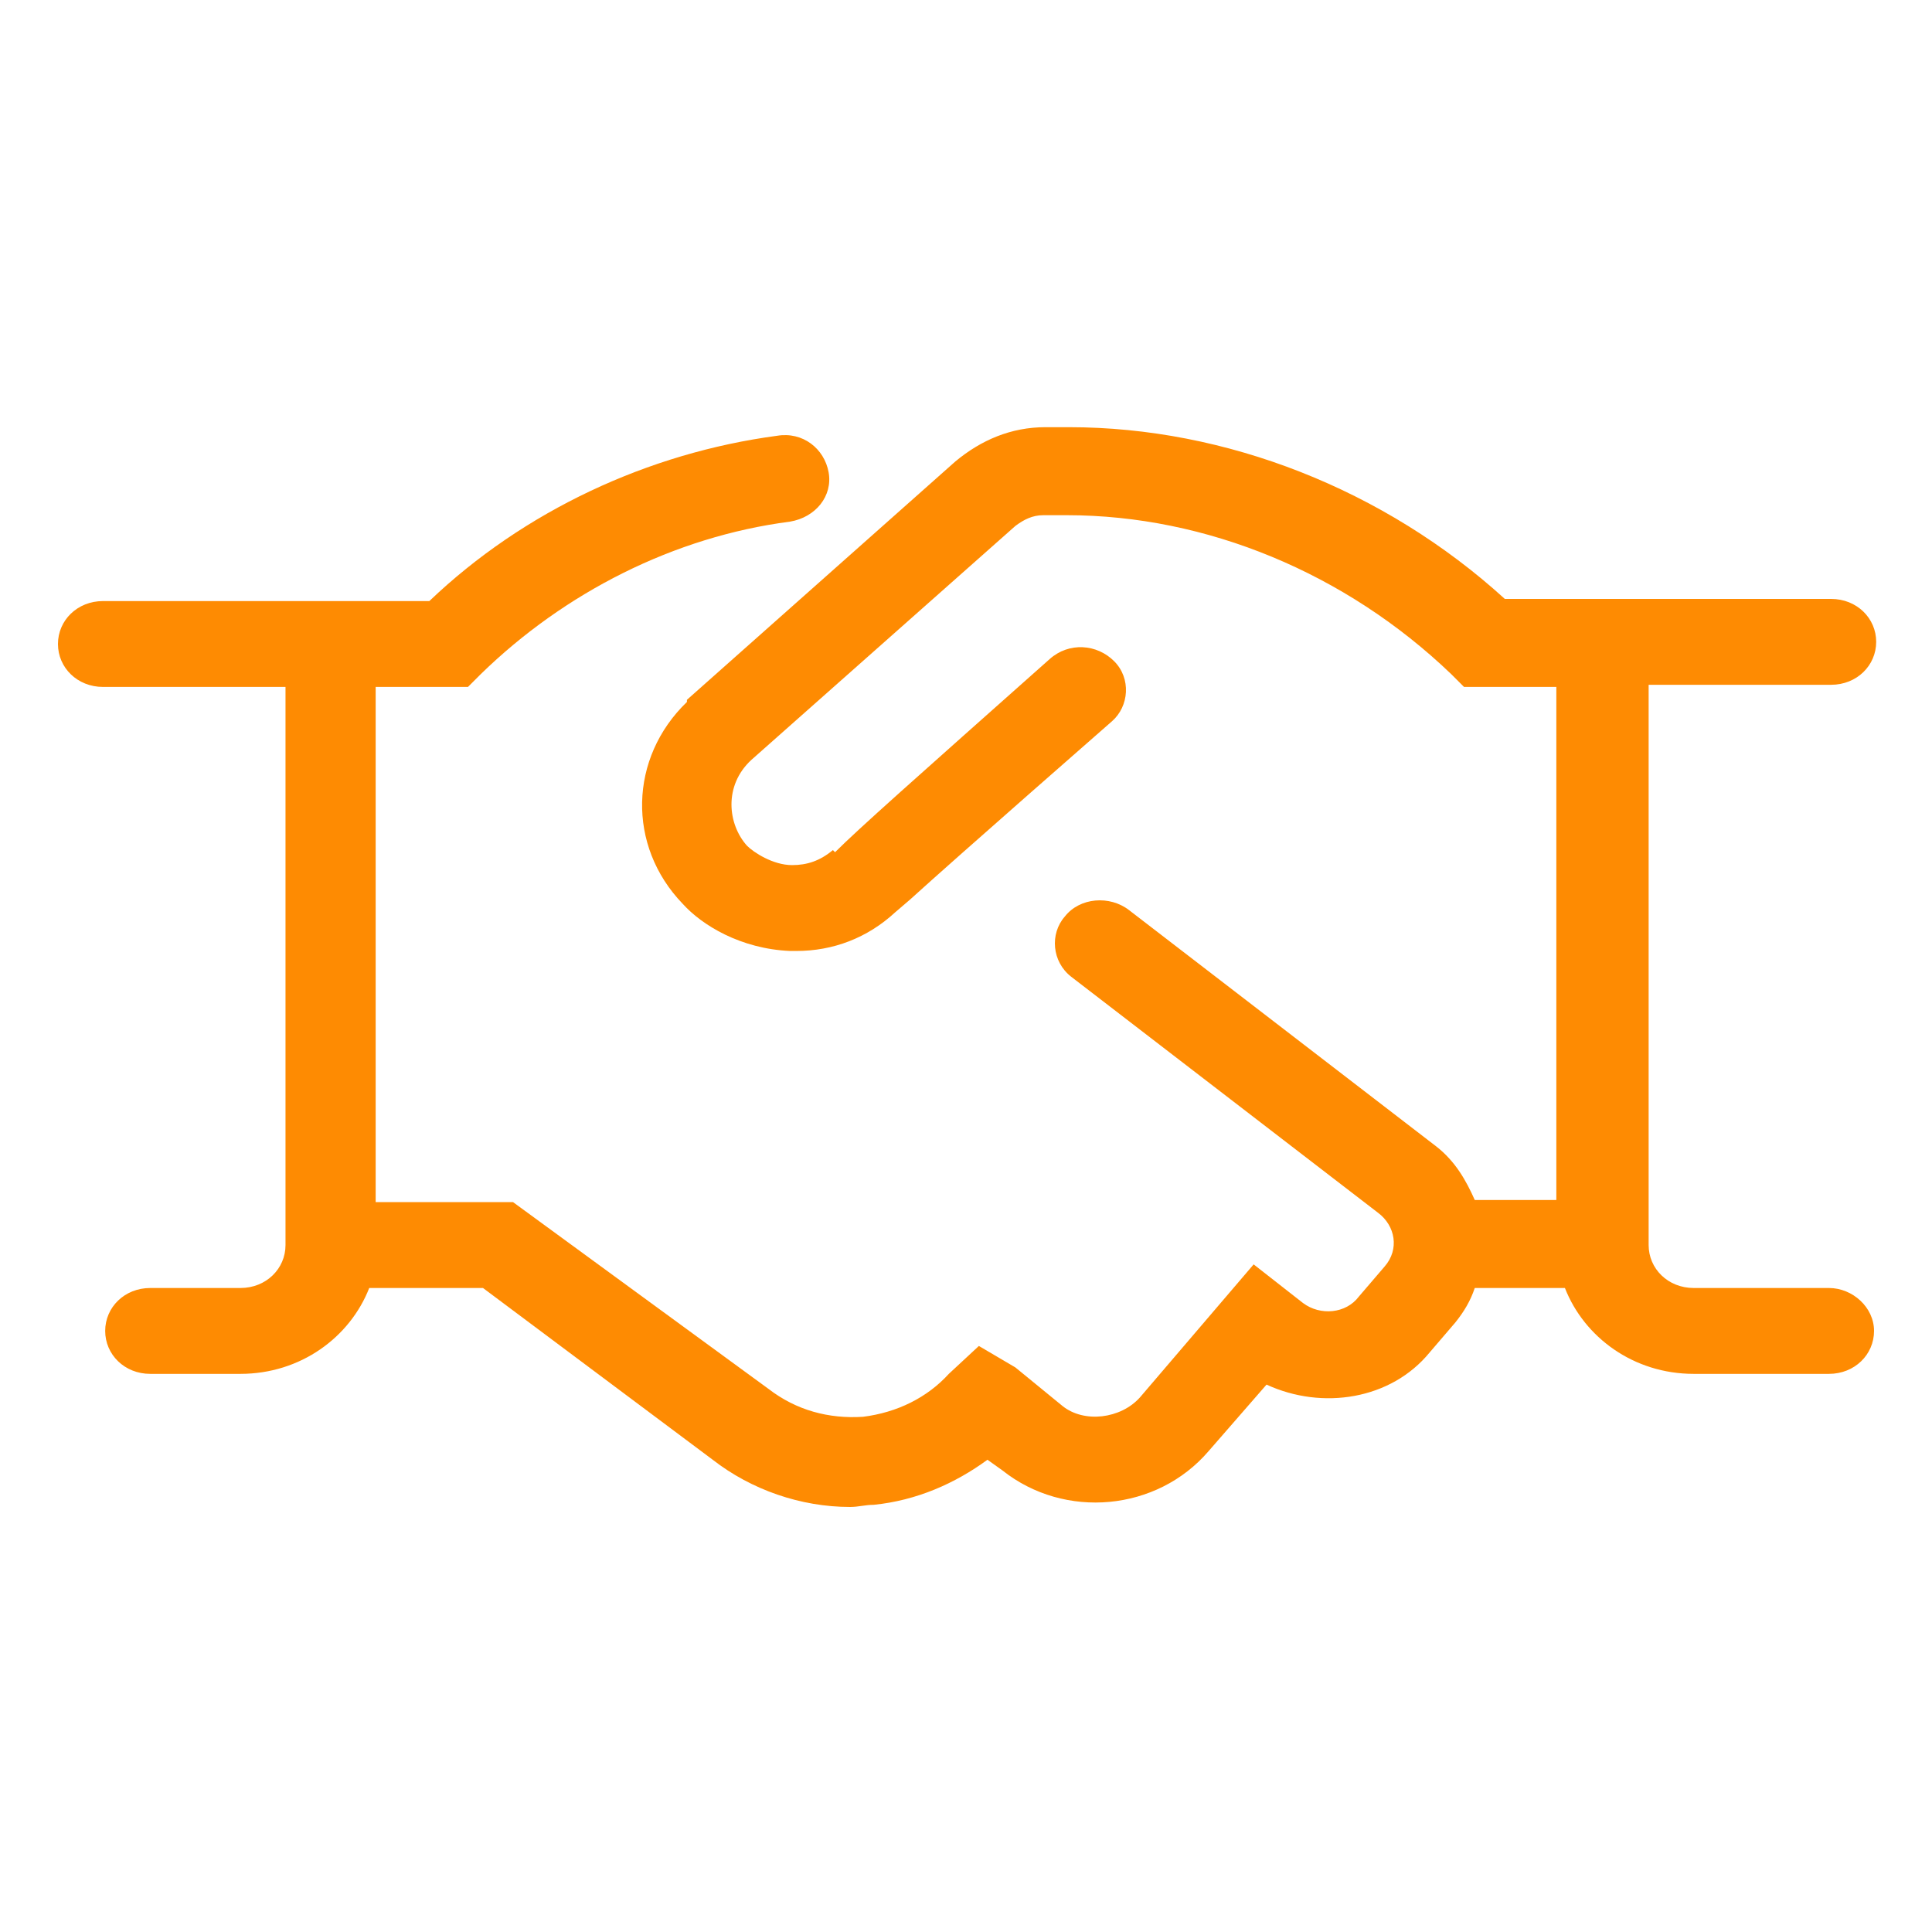
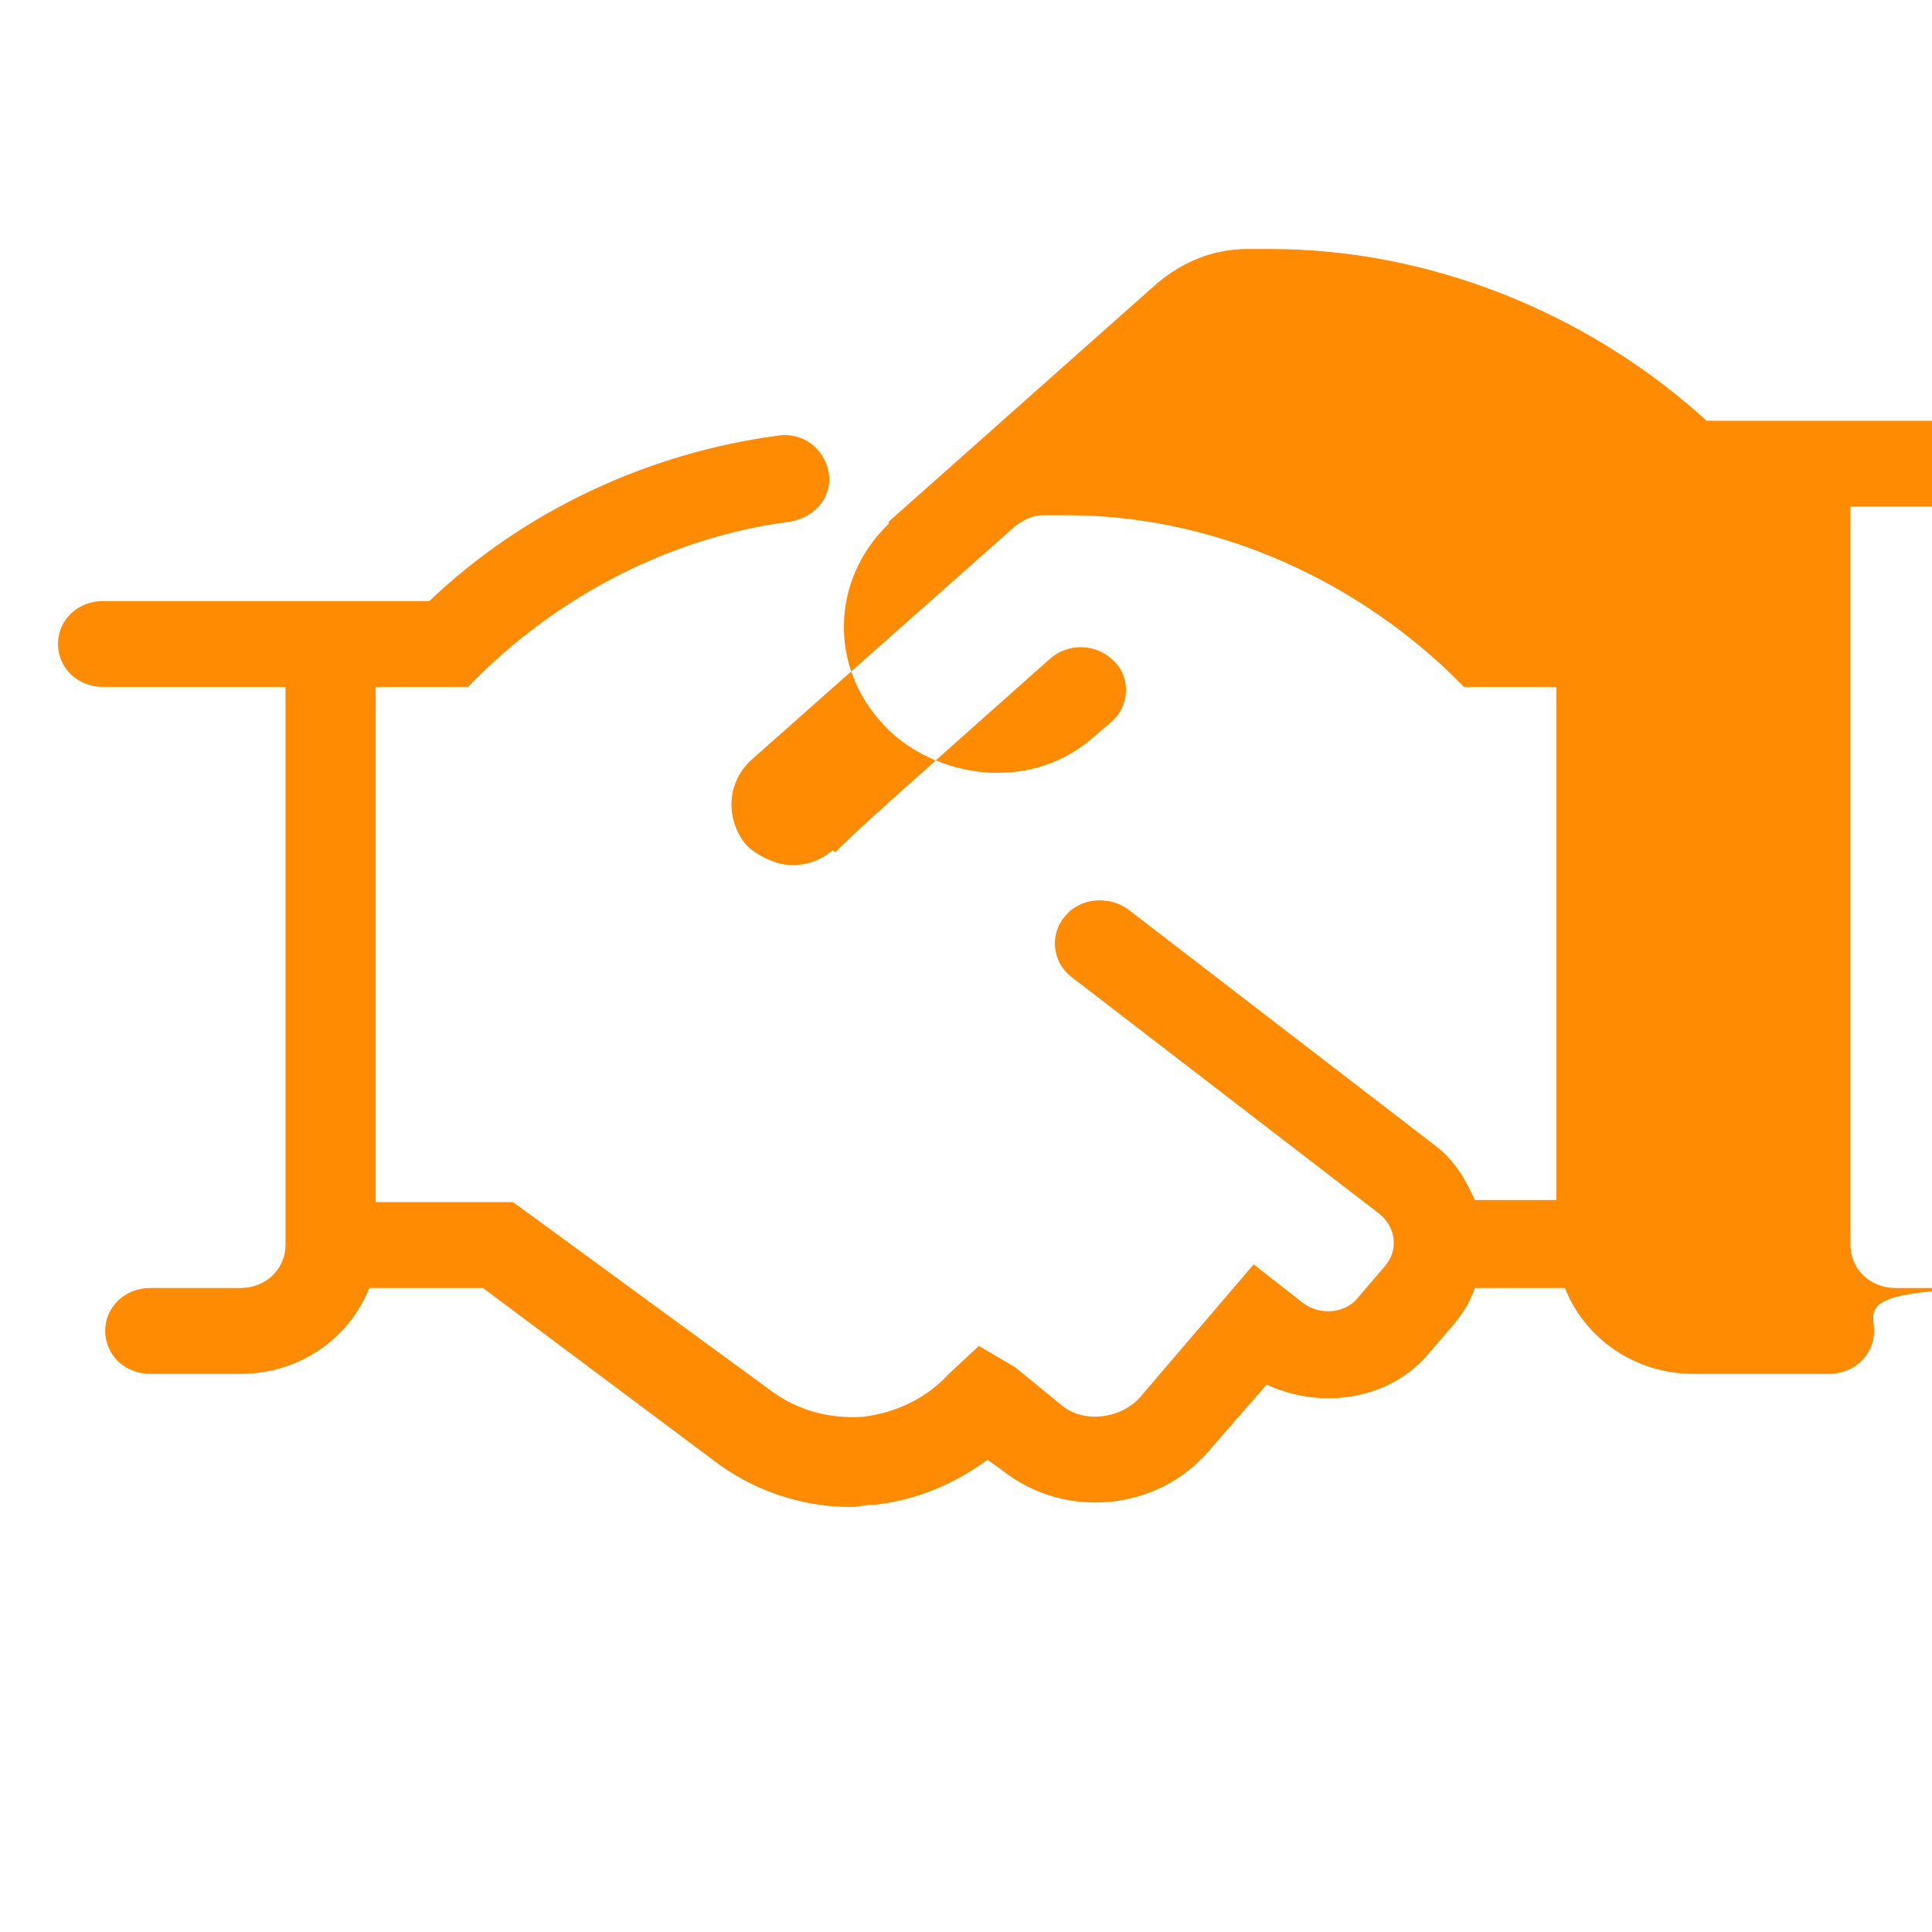
<svg xmlns="http://www.w3.org/2000/svg" version="1.1" id="Layer_1" x="0px" y="0px" viewBox="0 0 90 90" style="enable-background:new 0 0 90 90;" xml:space="preserve">
  <style type="text/css">
	.st0{fill:#FE8B02;}
</style>
-   <path class="st0" d="M87.3,62c0,1.1-0.9,2-2.1,2h-6.3c-2.8,0-5.1-1.7-6-4h-4.2c-0.2,0.6-0.5,1.1-0.9,1.6l-1.2,1.4  c-1.8,2.2-5,2.7-7.6,1.5l-2.7,3.1c-2.4,2.8-6.7,3.2-9.6,0.9L46,68c-1.5,1.1-3.3,1.9-5.3,2.1c-0.4,0-0.7,0.1-1.1,0.1  c-2.3,0-4.6-0.8-6.4-2.2L22.5,60h-5.3c-0.9,2.3-3.2,4-6,4H7c-1.2,0-2.1-0.9-2.1-2c0-1.1,0.9-2,2.1-2h4.2c1.2,0,2.1-0.9,2.1-2V32H4.8  c-1.2,0-2.1-0.9-2.1-2c0-1.1,0.9-2,2.1-2H20c4.4-4.2,10.2-6.9,16.2-7.7c1.2-0.2,2.2,0.6,2.4,1.7c0.2,1.1-0.6,2.1-1.8,2.3  c-5.4,0.7-10.5,3.3-14.4,7.1l-0.6,0.6l-4.3,0V56h6.4l11.9,8.7c1.3,1,2.8,1.4,4.4,1.3c1.6-0.2,3-0.9,4-2l1.4-1.3l1.7,1l2.2,1.8  c1,0.8,2.7,0.6,3.6-0.4l5.3-6.2l2.3,1.8c0.8,0.6,2,0.5,2.6-0.3l1.2-1.4c0.7-0.8,0.5-1.9-0.3-2.5l-14.3-11c-0.9-0.7-1-2-0.3-2.8  c0.7-0.9,2.1-1,3-0.3l14.3,11c0.9,0.7,1.4,1.6,1.8,2.5h3.8V32h-4.3l-0.6-0.6c-4.9-4.7-11.4-7.4-17.9-7.4h-1.1  c-0.5,0-0.9,0.2-1.3,0.5L35,35.4c-1.3,1.2-1.1,3-0.2,4c0.3,0.3,1.2,0.9,2.1,0.9c0.7,0,1.3-0.2,1.9-0.7l0.1,0.1c1.1-1.1,3.7-3.4,10-9  c0.9-0.8,2.2-0.7,3,0.1c0.8,0.8,0.7,2.1-0.1,2.8c0,0-7.2,6.3-9.4,8.3v0l-0.7,0.6c-1.3,1.2-2.9,1.8-4.6,1.8c-0.1,0-0.2,0-0.3,0  c-2.3-0.1-4.1-1.2-5-2.2c-2.6-2.7-2.5-6.8,0.2-9.4l0-0.1l12.5-11.1c1.2-1,2.6-1.6,4.2-1.6h1.1c7.3,0,14.7,2.9,20.3,8h15.2  c1.2,0,2.1,0.9,2.1,2c0,1.1-0.9,2-2.1,2h-8.5V58c0,1.1,0.9,2,2.1,2h6.3C86.3,60,87.3,60.9,87.3,62z" />
+   <path class="st0" d="M87.3,62c0,1.1-0.9,2-2.1,2h-6.3c-2.8,0-5.1-1.7-6-4h-4.2c-0.2,0.6-0.5,1.1-0.9,1.6l-1.2,1.4  c-1.8,2.2-5,2.7-7.6,1.5l-2.7,3.1c-2.4,2.8-6.7,3.2-9.6,0.9L46,68c-1.5,1.1-3.3,1.9-5.3,2.1c-0.4,0-0.7,0.1-1.1,0.1  c-2.3,0-4.6-0.8-6.4-2.2L22.5,60h-5.3c-0.9,2.3-3.2,4-6,4H7c-1.2,0-2.1-0.9-2.1-2c0-1.1,0.9-2,2.1-2h4.2c1.2,0,2.1-0.9,2.1-2V32H4.8  c-1.2,0-2.1-0.9-2.1-2c0-1.1,0.9-2,2.1-2H20c4.4-4.2,10.2-6.9,16.2-7.7c1.2-0.2,2.2,0.6,2.4,1.7c0.2,1.1-0.6,2.1-1.8,2.3  c-5.4,0.7-10.5,3.3-14.4,7.1l-0.6,0.6l-4.3,0V56h6.4l11.9,8.7c1.3,1,2.8,1.4,4.4,1.3c1.6-0.2,3-0.9,4-2l1.4-1.3l1.7,1l2.2,1.8  c1,0.8,2.7,0.6,3.6-0.4l5.3-6.2l2.3,1.8c0.8,0.6,2,0.5,2.6-0.3l1.2-1.4c0.7-0.8,0.5-1.9-0.3-2.5l-14.3-11c-0.9-0.7-1-2-0.3-2.8  c0.7-0.9,2.1-1,3-0.3l14.3,11c0.9,0.7,1.4,1.6,1.8,2.5h3.8V32h-4.3l-0.6-0.6c-4.9-4.7-11.4-7.4-17.9-7.4h-1.1  c-0.5,0-0.9,0.2-1.3,0.5L35,35.4c-1.3,1.2-1.1,3-0.2,4c0.3,0.3,1.2,0.9,2.1,0.9c0.7,0,1.3-0.2,1.9-0.7l0.1,0.1c1.1-1.1,3.7-3.4,10-9  c0.9-0.8,2.2-0.7,3,0.1c0.8,0.8,0.7,2.1-0.1,2.8v0l-0.7,0.6c-1.3,1.2-2.9,1.8-4.6,1.8c-0.1,0-0.2,0-0.3,0  c-2.3-0.1-4.1-1.2-5-2.2c-2.6-2.7-2.5-6.8,0.2-9.4l0-0.1l12.5-11.1c1.2-1,2.6-1.6,4.2-1.6h1.1c7.3,0,14.7,2.9,20.3,8h15.2  c1.2,0,2.1,0.9,2.1,2c0,1.1-0.9,2-2.1,2h-8.5V58c0,1.1,0.9,2,2.1,2h6.3C86.3,60,87.3,60.9,87.3,62z" />
</svg>